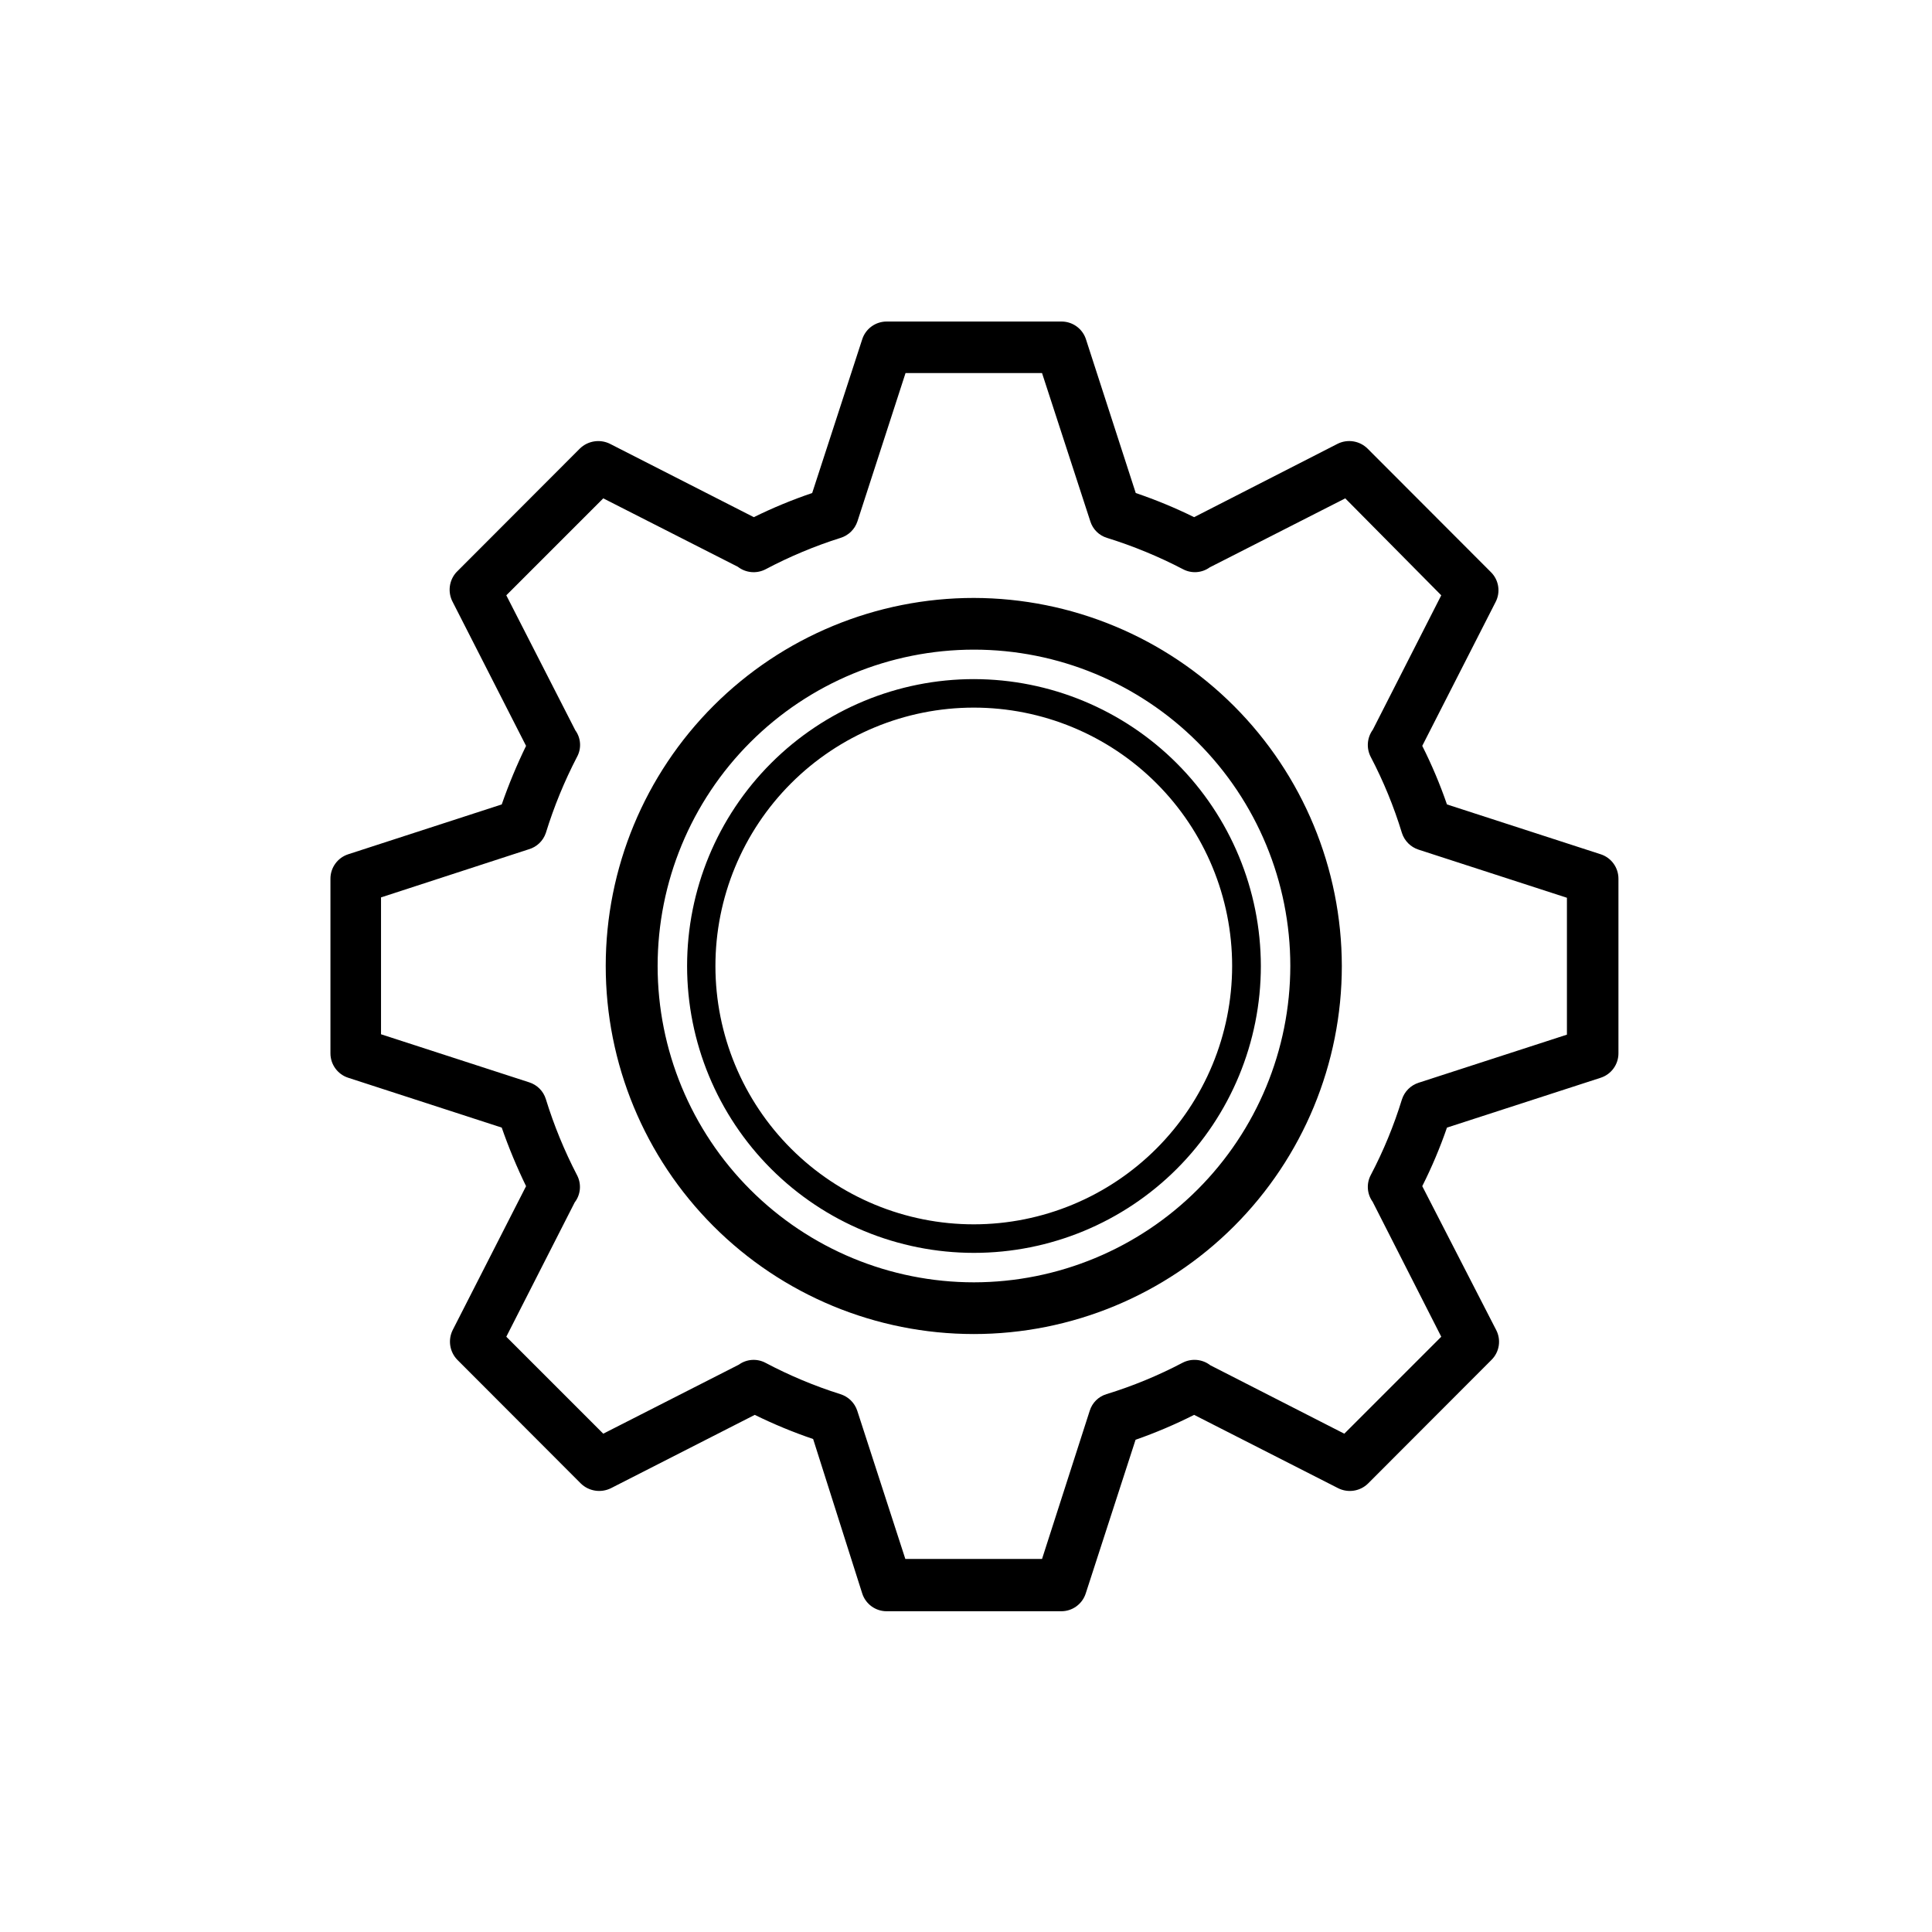
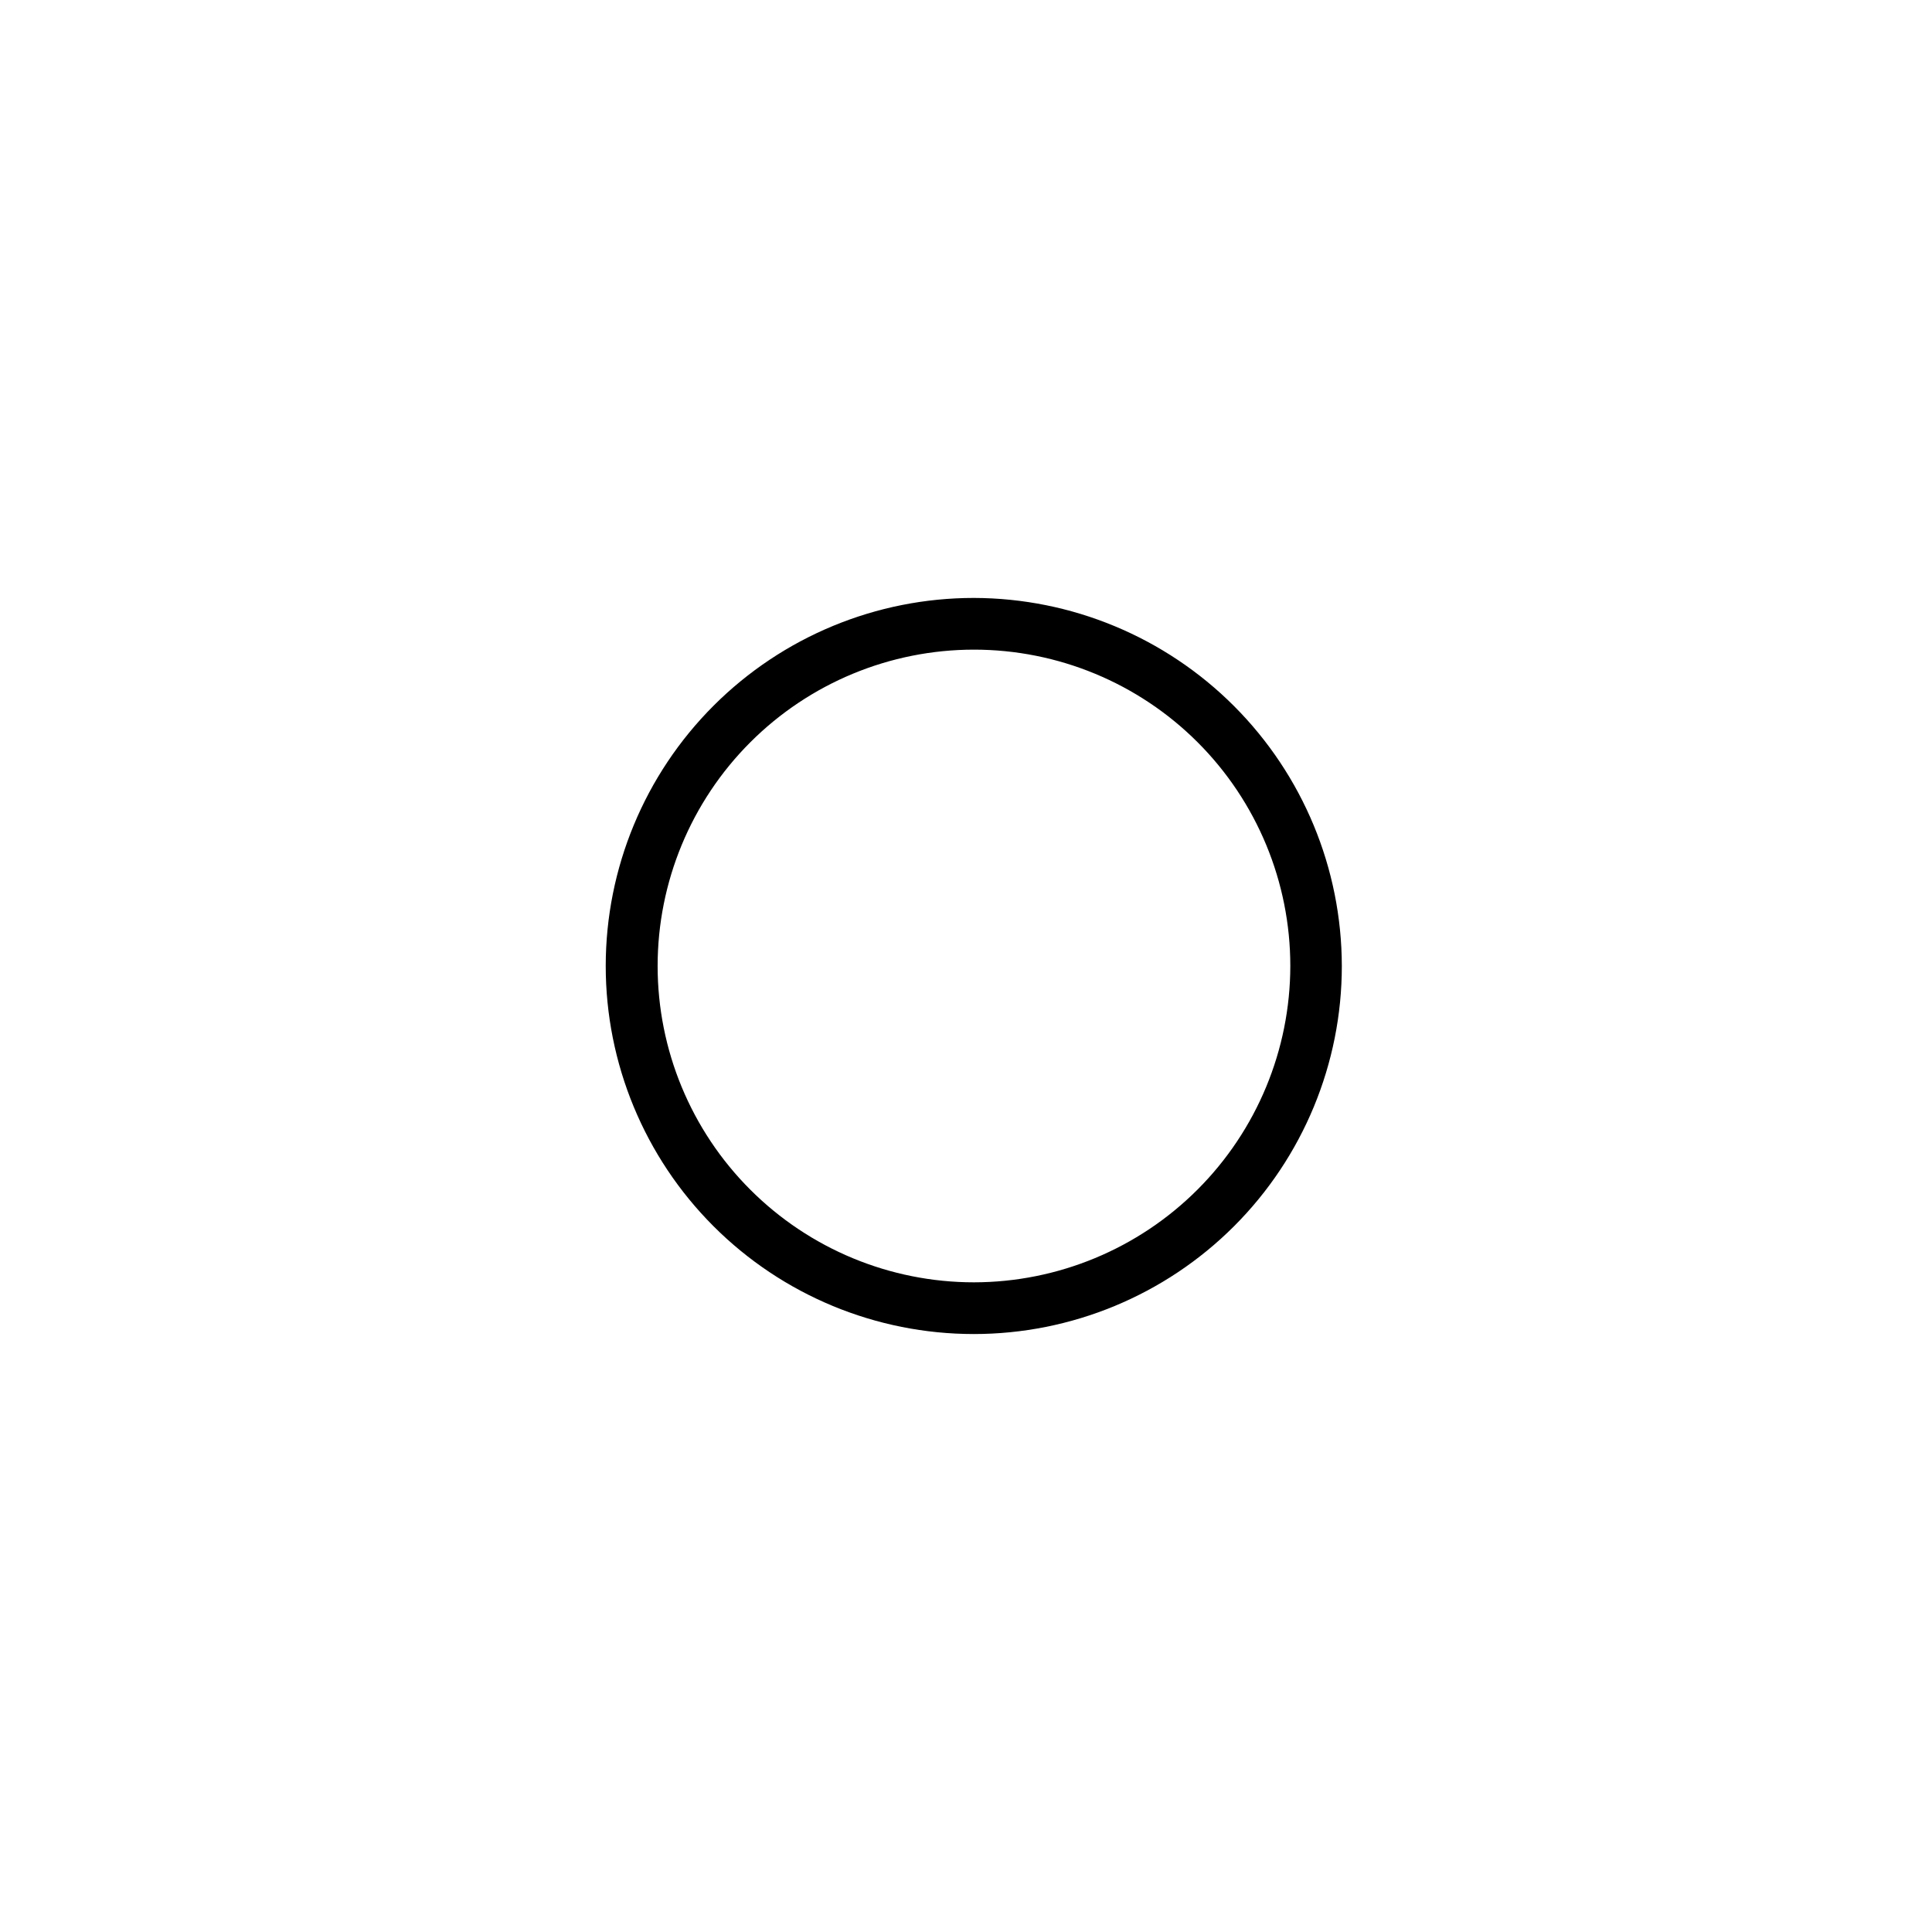
<svg xmlns="http://www.w3.org/2000/svg" fill="#000000" width="800px" height="800px" version="1.1" viewBox="144 144 512 512">
  <g>
-     <path d="m402.11 323.97c-20.16 0-39.5 8.012-53.758 22.27-14.258 14.258-22.266 33.594-22.266 53.758 0 20.16 8.008 39.5 22.266 53.758 14.258 14.254 33.598 22.266 53.758 22.266 20.164 0 39.5-8.012 53.758-22.266 14.258-14.258 22.27-33.598 22.27-53.758-0.027-20.156-8.047-39.477-22.297-53.73-14.254-14.25-33.574-22.27-53.73-22.297zm0 144.49c-18.16 0.016-35.582-7.188-48.434-20.023-12.852-12.832-20.074-30.246-20.082-48.41-0.012-18.16 7.195-35.582 20.035-48.43 12.836-12.848 30.254-20.066 48.414-20.07 18.164-0.004 35.582 7.207 48.426 20.047s20.059 30.258 20.059 48.422c-0.012 18.145-7.223 35.543-20.051 48.379-12.824 12.836-30.219 20.062-48.367 20.086z" />
    <path d="m402.11 302.46c-25.871-0.012-50.688 10.254-68.988 28.539s-28.59 43.094-28.598 68.965c-0.008 25.871 10.262 50.688 28.551 68.984 18.289 18.301 43.098 28.582 68.969 28.586s50.684-10.27 68.98-28.562c18.297-18.293 28.574-43.102 28.574-68.973-0.039-25.848-10.32-50.629-28.594-68.91-18.273-18.281-43.047-28.574-68.895-28.629zm0 181.37c-22.234 0-43.555-8.832-59.277-24.555-15.723-15.723-24.555-37.043-24.555-59.277s8.832-43.559 24.555-59.281c15.723-15.723 37.043-24.555 59.277-24.555s43.559 8.832 59.281 24.555c15.723 15.723 24.555 37.047 24.555 59.281-0.027 22.223-8.867 43.531-24.586 59.25-15.715 15.715-37.023 24.555-59.25 24.582z" />
-     <path d="m568.17 370.38-40.711-13.199c-1.828-5.316-4.019-10.5-6.547-15.52l19.445-38.137c1.359-2.629 0.848-5.836-1.258-7.91l-32.695-32.746h-0.004c-2.098-2.066-5.273-2.57-7.91-1.262l-38.035 19.449c-5.012-2.469-10.18-4.606-15.469-6.398l-13.25-40.91c-0.977-2.766-3.617-4.594-6.551-4.535h-46.199c-2.965-0.008-5.598 1.91-6.496 4.734l-13.25 40.707v0.004c-5.293 1.793-10.457 3.93-15.469 6.398l-38.137-19.445v-0.004c-2.656-1.301-5.84-0.797-7.961 1.262l-32.695 32.746h-0.004c-1.977 2.156-2.383 5.324-1.008 7.91l19.445 38.137h0.004c-2.453 5.043-4.609 10.223-6.449 15.52l-40.656 13.199c-2.828 0.902-4.746 3.531-4.738 6.5v46.25c-0.008 2.965 1.91 5.598 4.738 6.496l40.656 13.199v0.004c1.84 5.293 3.996 10.477 6.449 15.516l-19.449 38.137c-1.309 2.637-0.801 5.812 1.262 7.91l32.695 32.746v0.004c2.121 2.055 5.309 2.559 7.961 1.258l38.137-19.445c5.012 2.465 10.18 4.602 15.469 6.398l13 40.906c0.898 2.828 3.531 4.746 6.496 4.738h46.199c2.988 0.031 5.644-1.891 6.551-4.738l13.199-40.707c5.312-1.855 10.496-4.062 15.52-6.598l38.188 19.445c2.637 1.309 5.812 0.805 7.91-1.258l32.695-32.746v-0.004c2.109-2.074 2.621-5.281 1.262-7.91l-19.598-38.137c2.527-5.019 4.719-10.203 6.547-15.516l40.707-13.199 0.004-0.004c2.824-0.898 4.742-3.531 4.734-6.496v-46.25c0.008-2.969-1.91-5.598-4.734-6.5zm-8.918 47.812-39.297 12.746c-2.109 0.676-3.758 2.324-4.434 4.434-2.129 6.926-4.894 13.637-8.266 20.051-1.184 2.254-0.992 4.988 0.504 7.055l18.188 35.77-25.695 25.695-35.516-18.141c-2.113-1.633-4.984-1.887-7.356-0.652-6.445 3.391-13.191 6.172-20.152 8.312-2.113 0.633-3.773 2.277-4.434 4.383l-12.645 39.297h-36.227l-12.746-39.297c-0.699-2.102-2.367-3.731-4.484-4.383-6.852-2.168-13.496-4.949-19.848-8.312-2.258-1.188-4.992-0.992-7.055 0.504l-35.922 18.289-25.695-25.695 18.137-35.621h0.004c1.59-2.078 1.824-4.891 0.602-7.203-3.352-6.457-6.117-13.199-8.262-20.152-0.648-2.106-2.285-3.758-4.383-4.434l-39.297-12.746v-36.273l39.145-12.746c2.133-0.613 3.828-2.234 4.535-4.336 2.144-6.949 4.91-13.695 8.262-20.152 1.227-2.238 1.051-4.988-0.453-7.051l-18.289-35.773 25.695-25.695 35.672 18.141c2.113 1.633 4.984 1.891 7.356 0.652 6.352-3.363 12.996-6.144 19.848-8.312 2.117-0.648 3.785-2.281 4.484-4.383l12.746-39.297h36.176l12.797 39.297c0.656 2.106 2.32 3.75 4.434 4.383 6.953 2.164 13.695 4.945 20.152 8.312 2.254 1.188 4.988 0.992 7.051-0.5l35.922-18.289 25.441 25.691-18.137 35.621c-1.539 2.102-1.754 4.894-0.555 7.203 3.375 6.445 6.144 13.195 8.266 20.152 0.676 2.109 2.324 3.758 4.434 4.434l39.297 12.746z" />
  </g>
</svg>